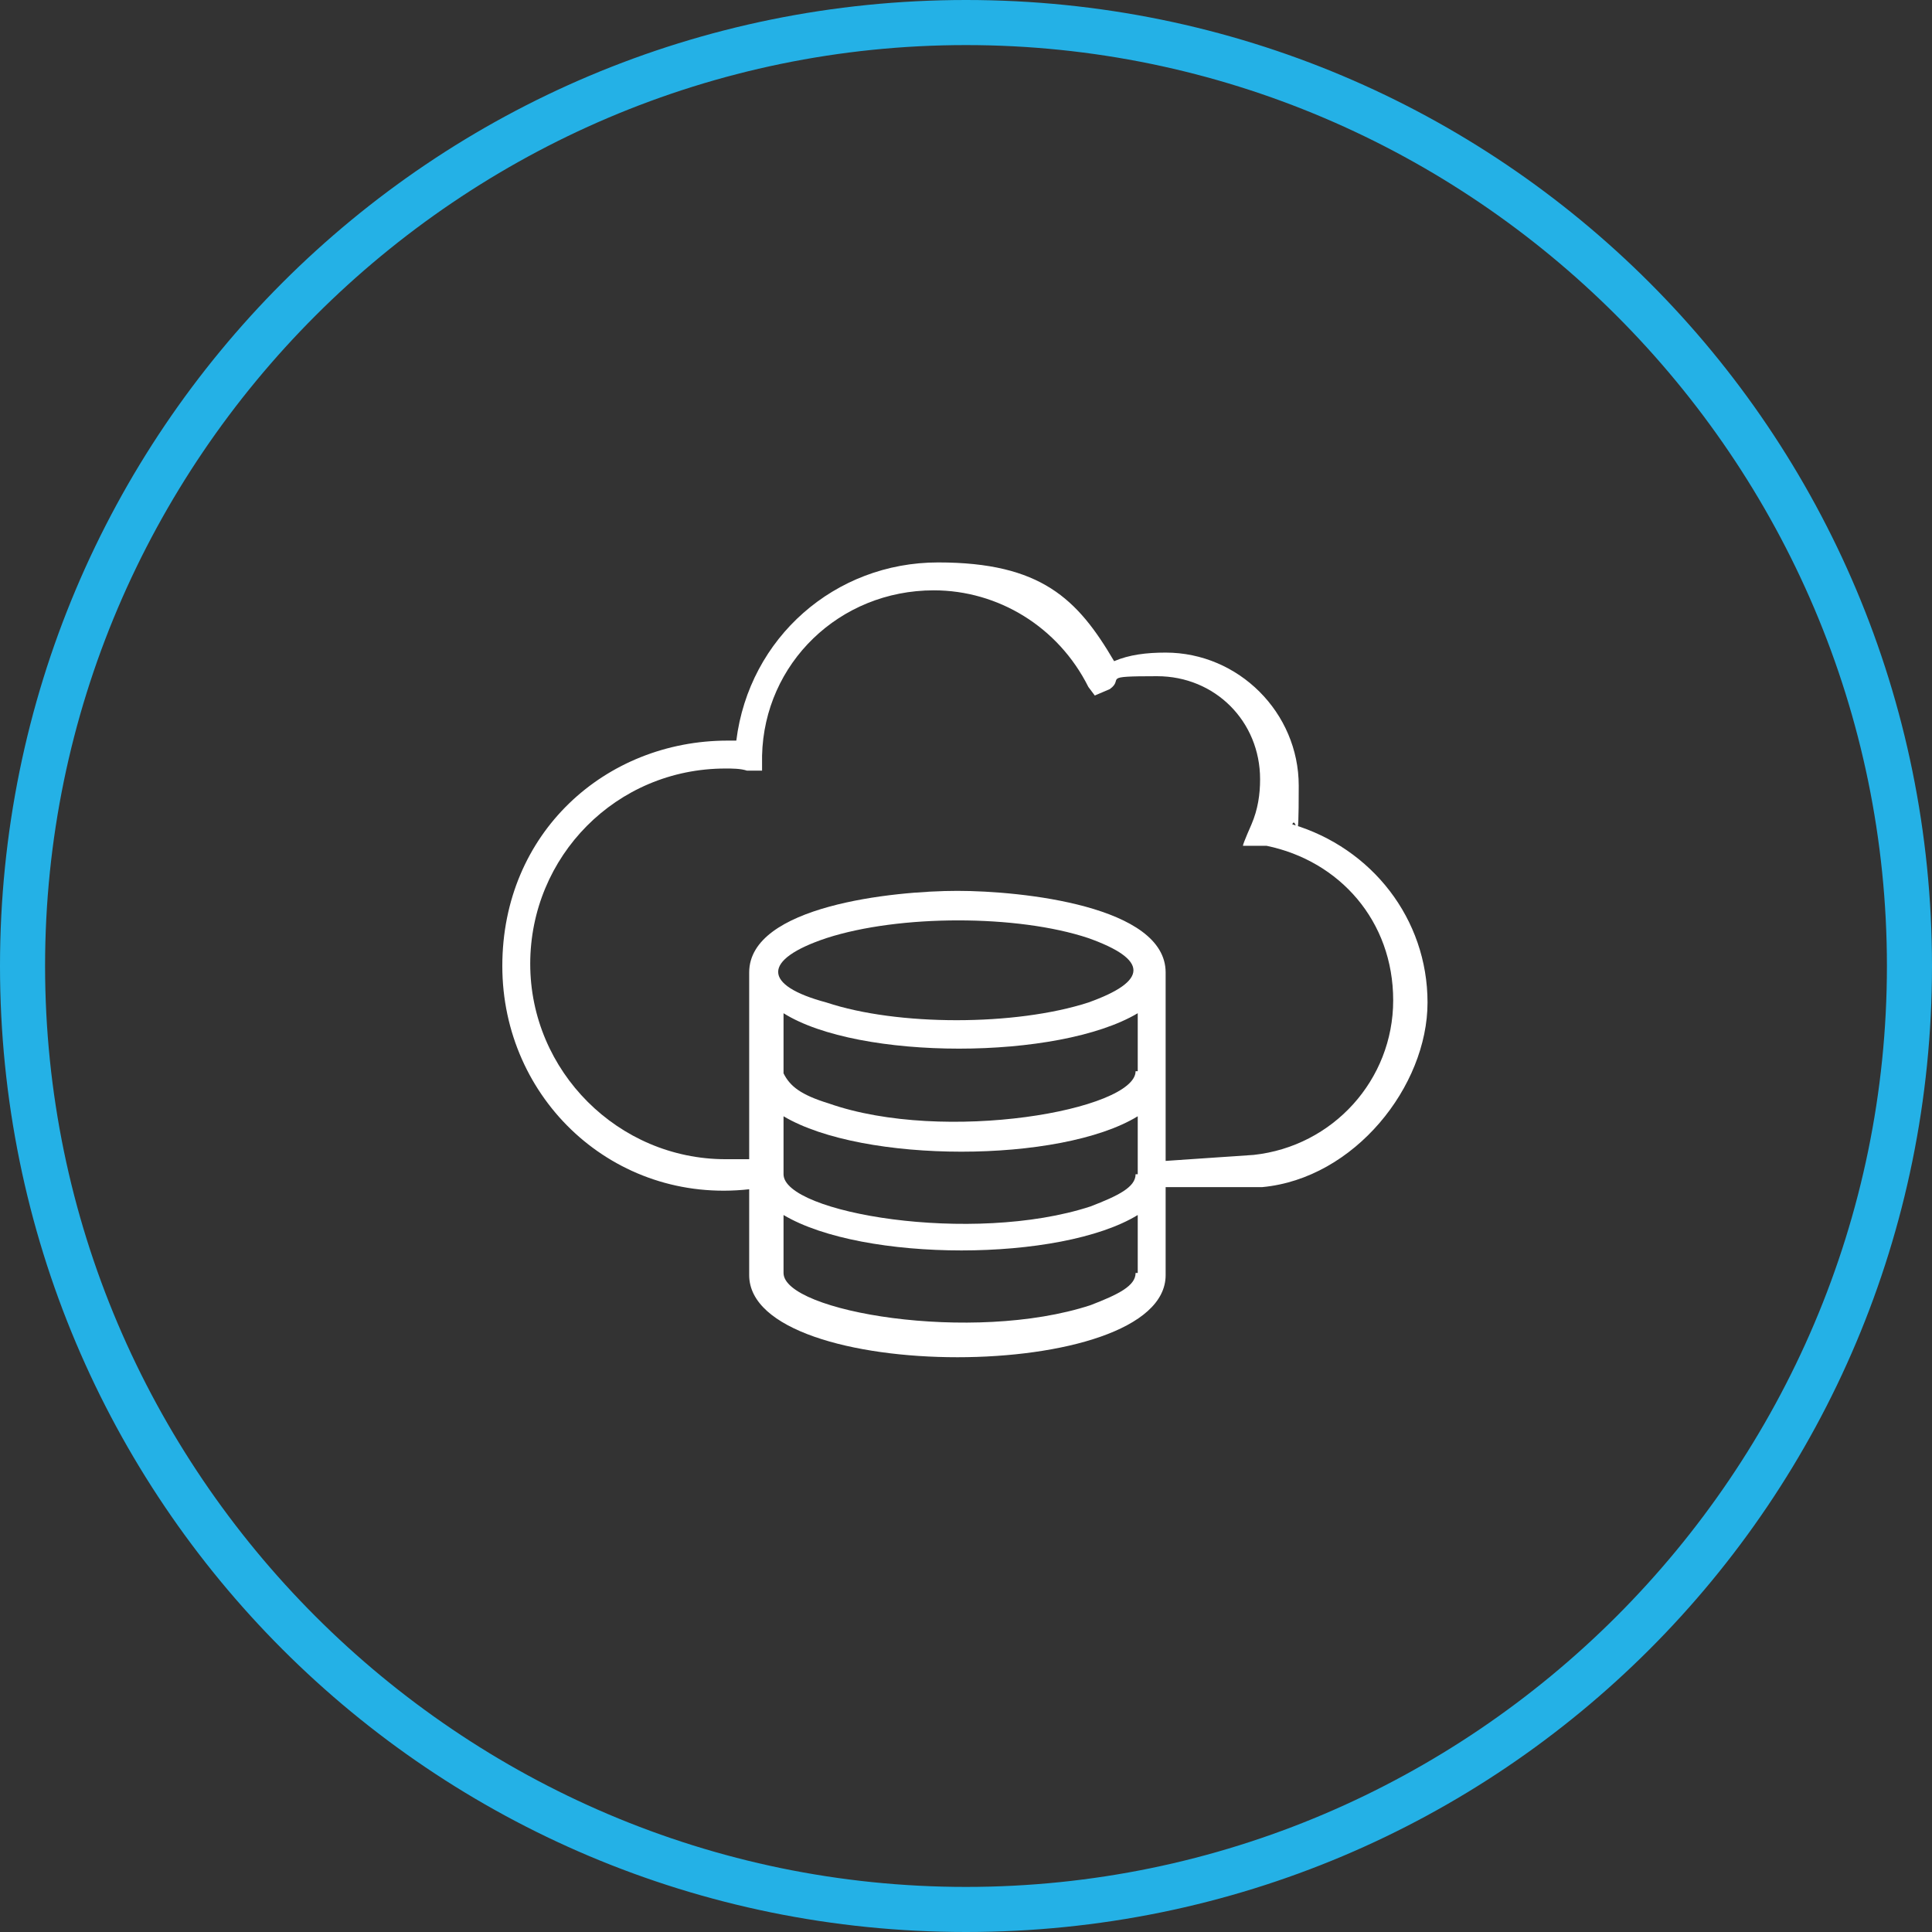
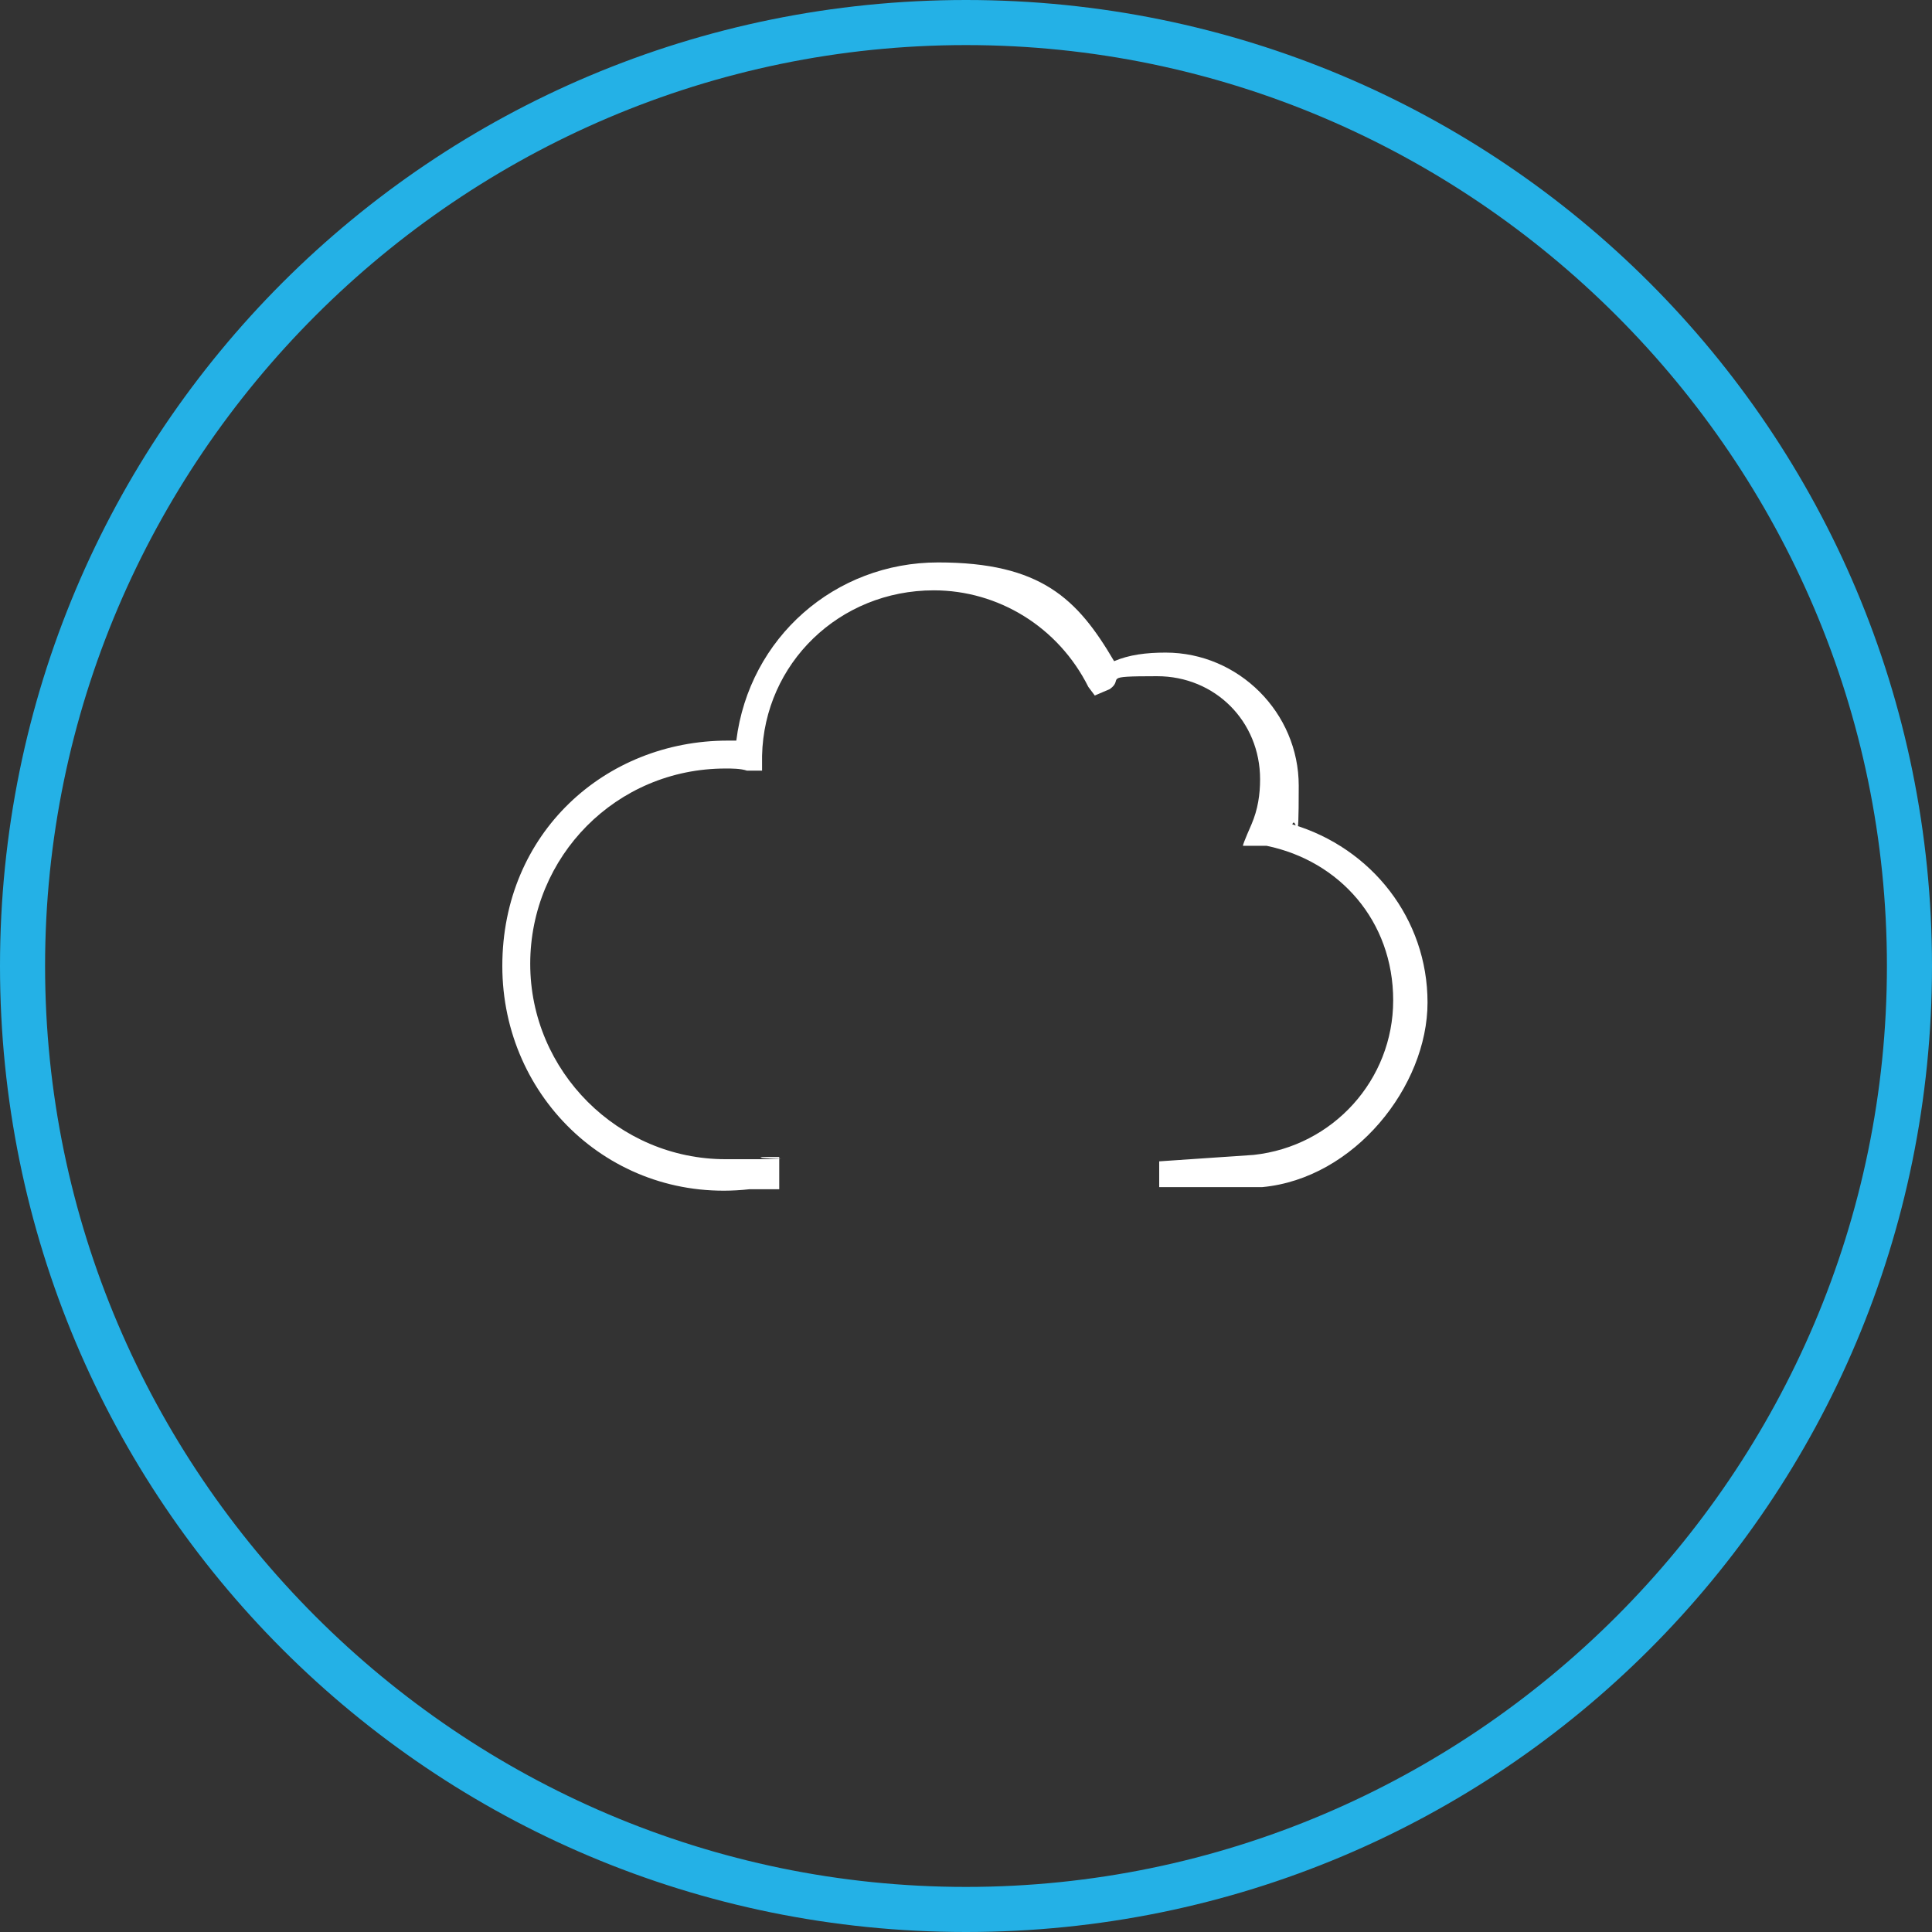
<svg xmlns="http://www.w3.org/2000/svg" id="Layer_1" version="1.1" viewBox="0 0 90 90">
  <rect x="0" y="0" width="90" height="90" fill="#333333" stroke="none" />
  <defs>
    <style>
      .st0 {
        fill-rule: evenodd;
      }

      .st0, .st1 {
        fill: #fff;
      }

      .st2 {
        fill: #24b1e6;
      }
    </style>
  </defs>
  <path class="st1" d="M54,55.5v-1.4l4.4-.3c3.7-.4,6.5-3.5,6.5-7.2s-2.5-6.5-5.9-7.2h-1.1c0-.1.4-1,.4-1,.3-.7.4-1.4.4-2.1,0-2.7-2.1-4.8-4.8-4.8s-1.5.1-2.2.6l-.7.3-.3-.4c-1.4-2.8-4.2-4.5-7.2-4.5-4.4,0-7.9,3.4-8,7.7v.7h-.7c-.3-.1-.7-.1-1-.1-5.1,0-9.1,4.1-9.1,9.1s4.1,9.1,9.1,9.1,1.1,0,1.7-.1h.8c0-.1,0,1.5,0,1.5h-1.4c-6.3.7-11.5-4.2-11.5-10.4s4.8-10.5,10.5-10.5h.4c.6-4.8,4.6-8.3,9.4-8.3s6.5,1.7,8.2,4.6c.7-.3,1.5-.4,2.4-.4,3.4,0,6.2,2.8,6.2,6.2s-.1,1.3-.3,1.8c3.7,1.1,6.3,4.4,6.3,8.3s-3.4,8.2-7.7,8.6h-4.8Z" />
-   <path class="st0" d="M54.3,45.3c0-3.1-6.7-3.8-9.7-3.8s-9.7.7-9.7,3.8v14.1c0,5.1,19.4,5.1,19.4,0v-14.1ZM38.5,43.7c3.4-1.1,8.9-1.1,12.2,0,2.8,1,2.8,2,0,3-3.4,1.1-8.9,1.1-12.2,0-3-.8-3-2,0-3ZM52.9,59.3c0,.6-.8,1-2.1,1.5-5.5,1.8-14.3.3-14.3-1.5v-2.7c3.7,2.2,12.9,2.2,16.5,0v2.7ZM52.9,54.7c0,.6-.8,1-2.1,1.5-5.5,1.8-14.3.3-14.3-1.5v-2.7c3.7,2.2,12.9,2.2,16.5,0v2.7ZM52.9,49.9c0,1.8-8.9,3.4-14.3,1.5-1.3-.4-1.8-.8-2.1-1.4v-2.8c3.5,2.2,12.8,2.2,16.5,0v2.7Z" />
  <path class="st2" d="M45,2.1c23.6,0,42.9,19.3,42.9,42.9s-19.3,42.9-42.9,42.9S2.1,68.6,2.1,45,21.4,2.1,45,2.1M45,0C20.1,0,0,20.1,0,45s20.1,45,45,45,45-20.1,45-45S69.9,0,45,0h0Z" />
</svg>